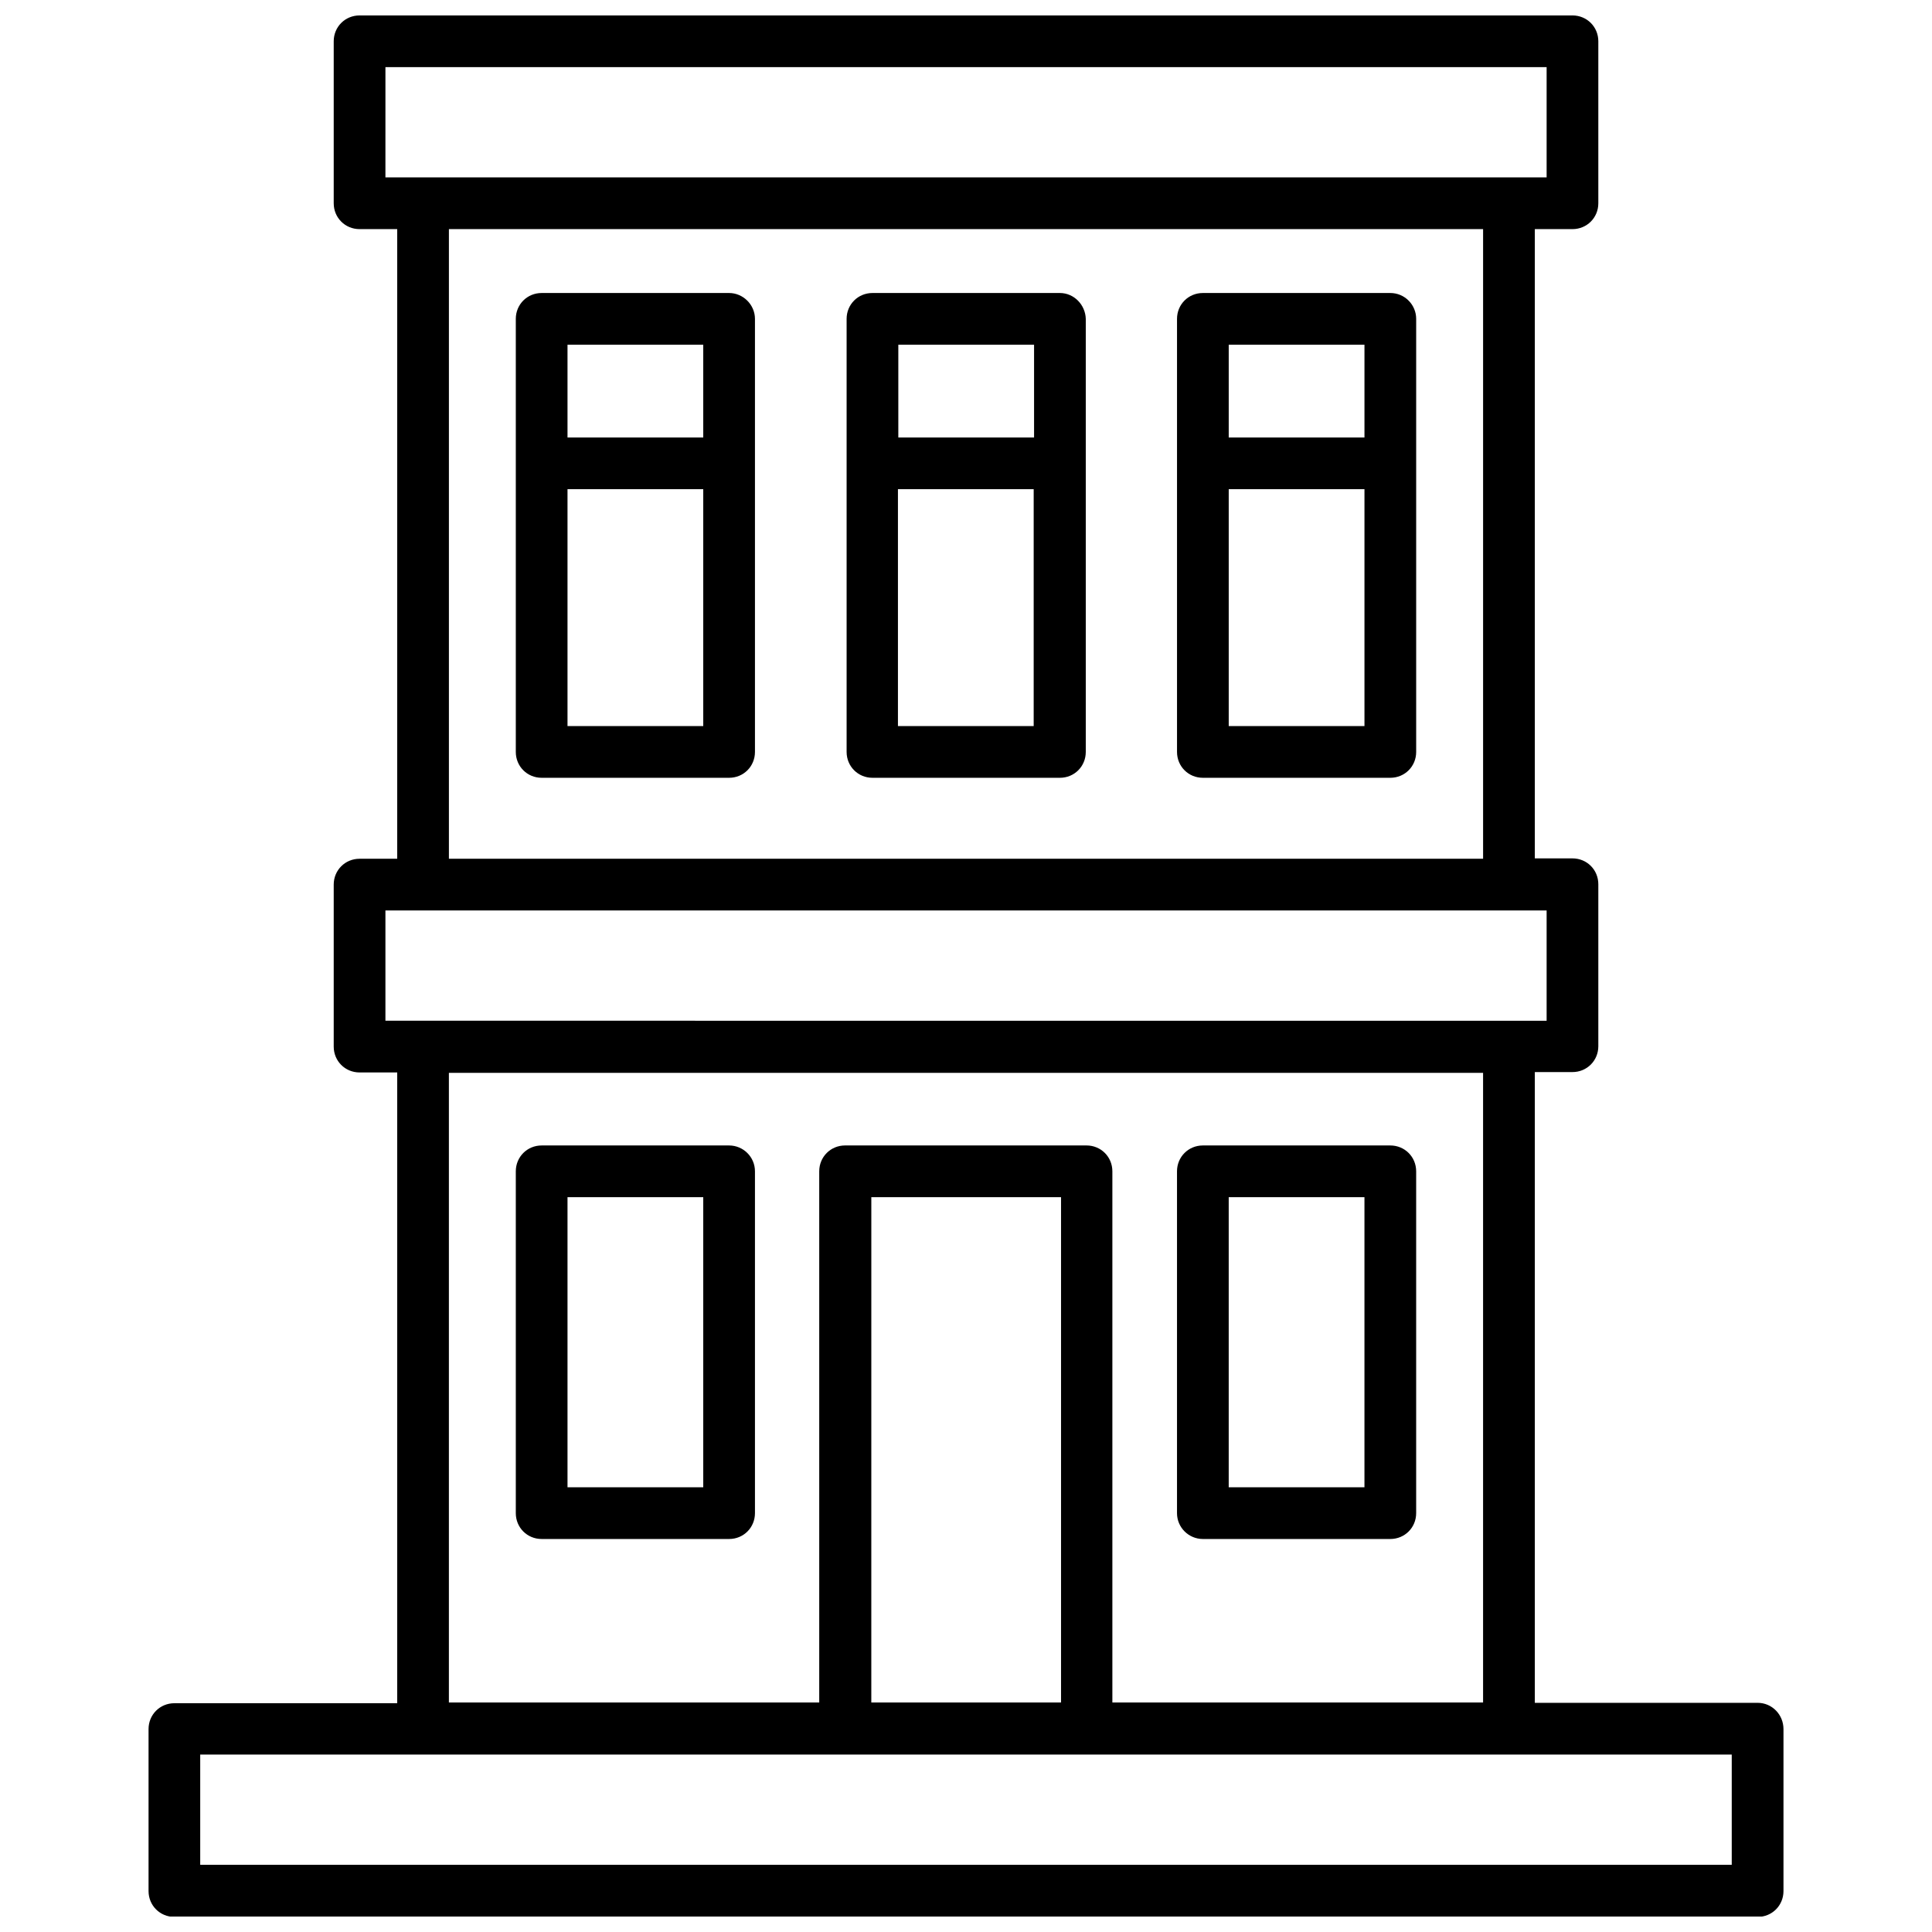
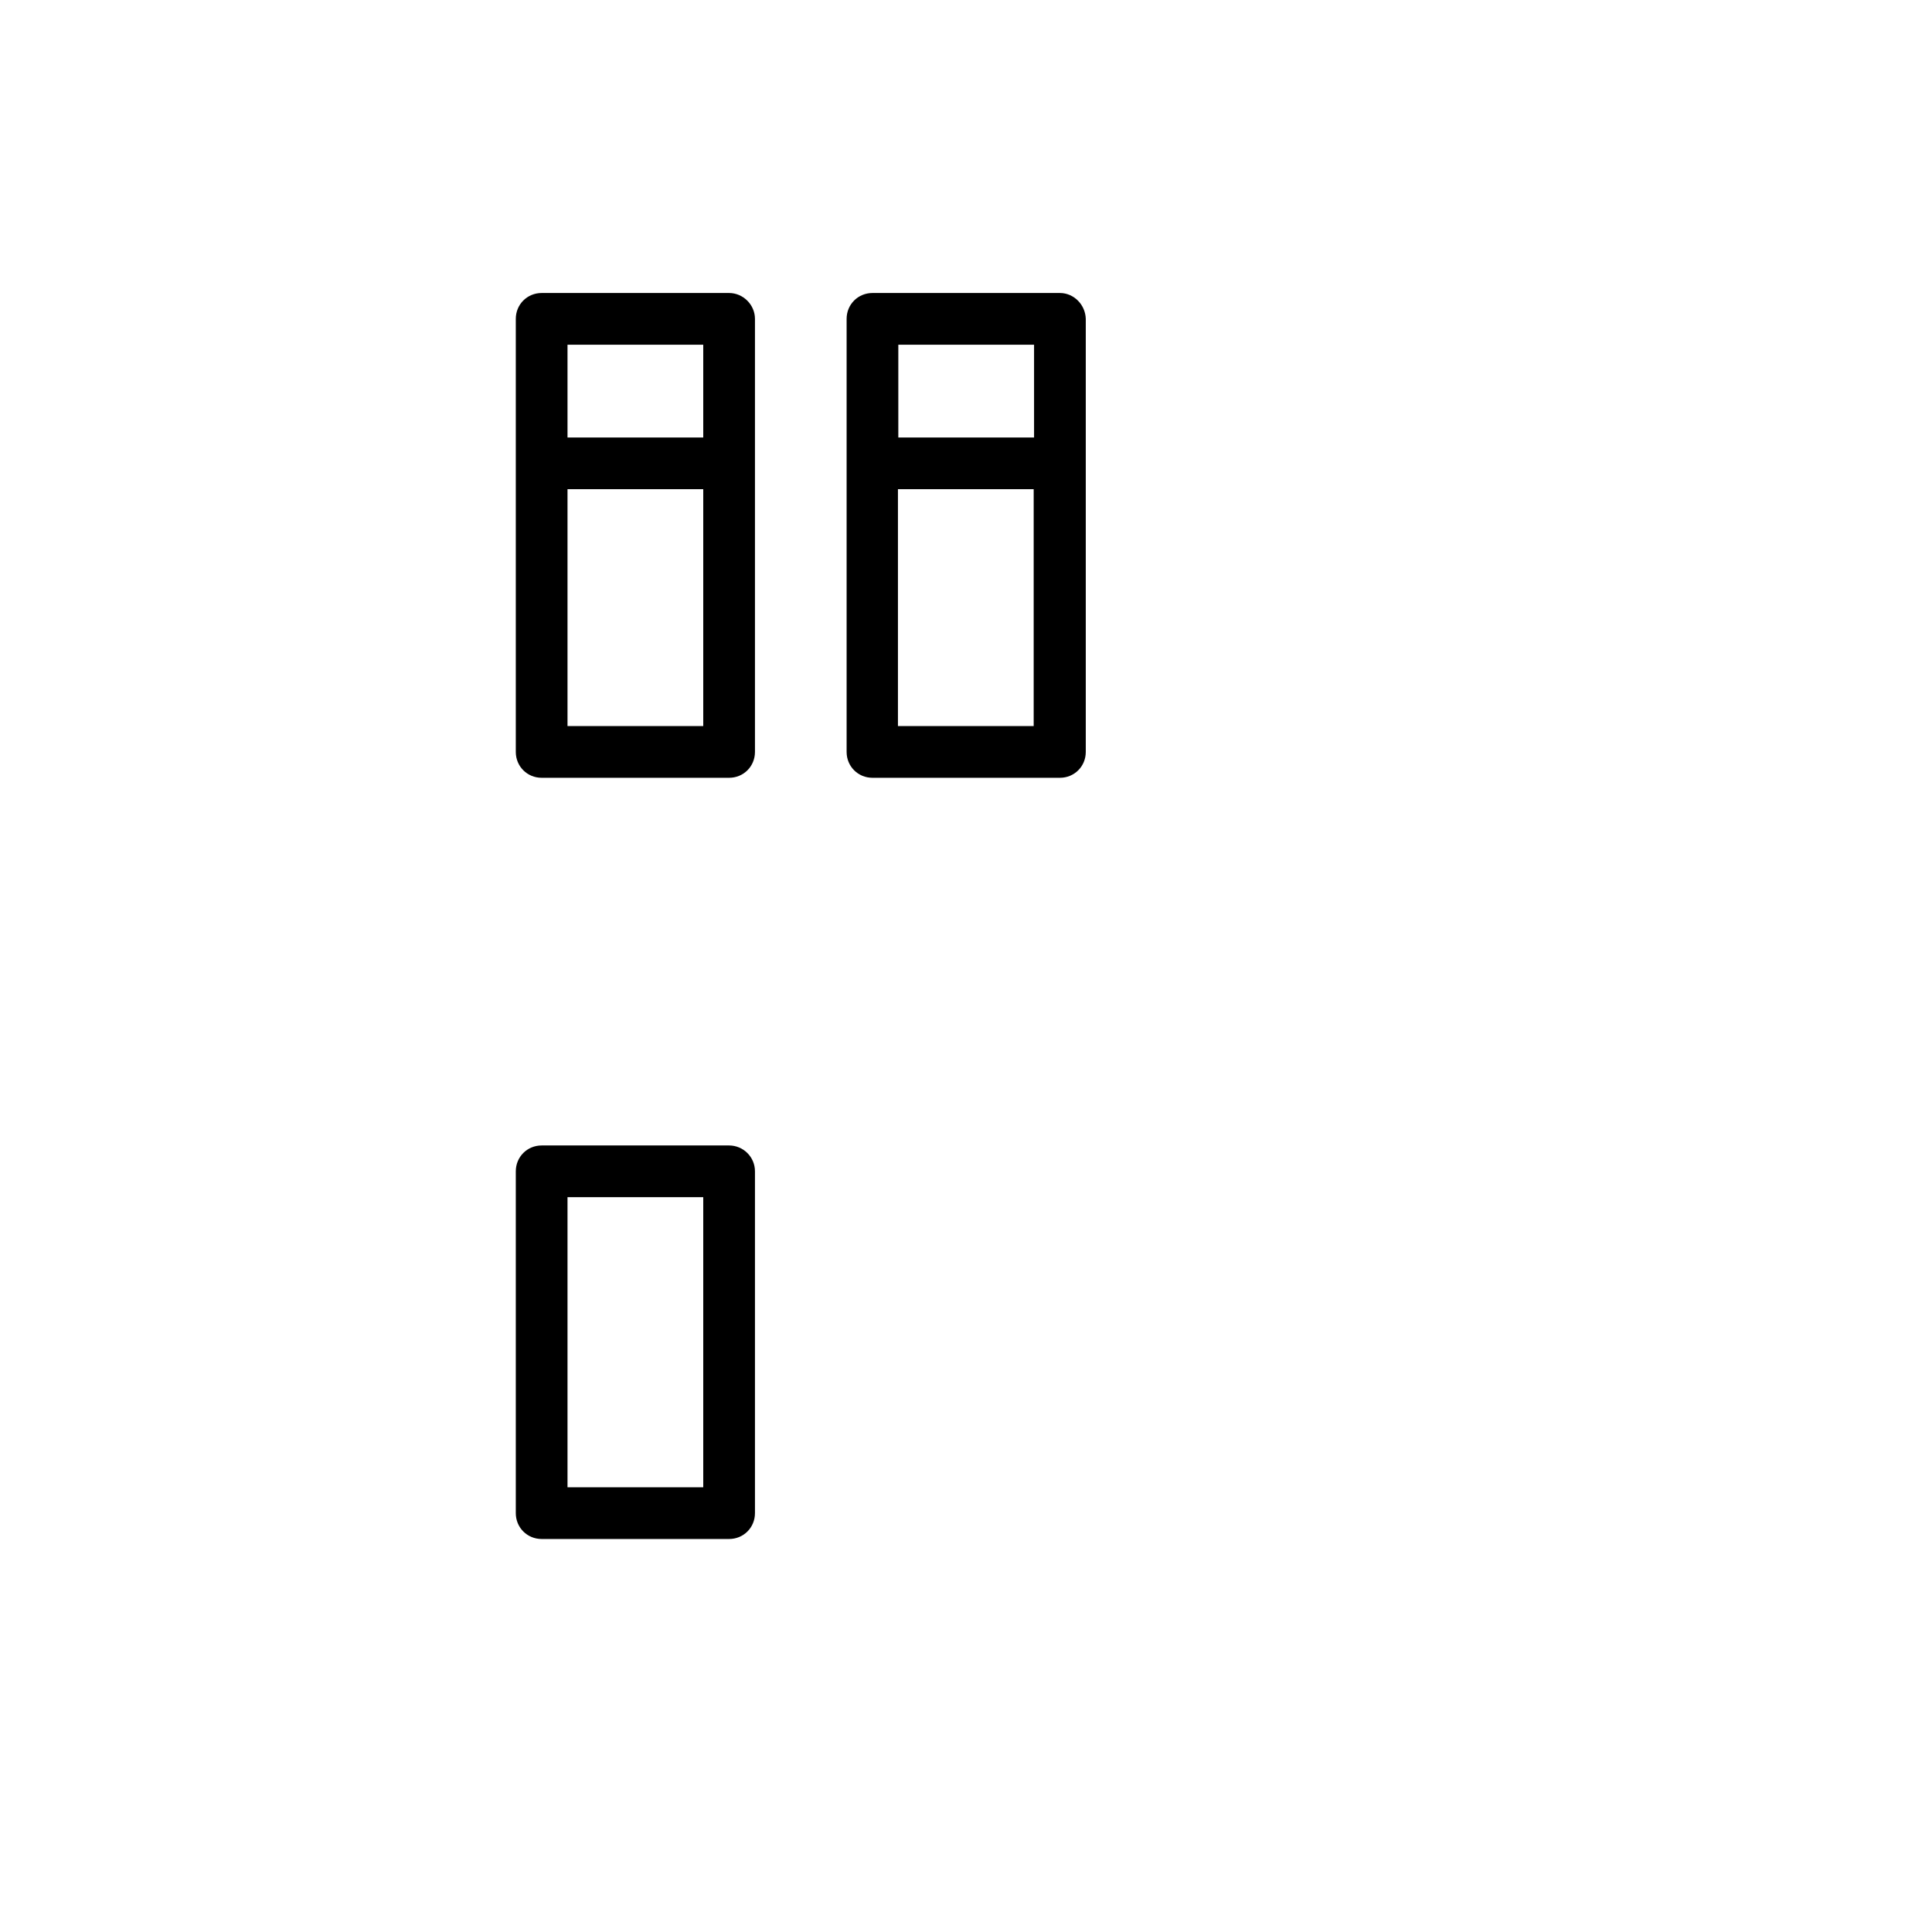
<svg xmlns="http://www.w3.org/2000/svg" width="800px" height="800px" version="1.1" viewBox="144 144 512 512">
  <defs>
    <clipPath id="a">
-       <path d="m183 148.09h434v503.81h-434z" />
-     </clipPath>
+       </clipPath>
  </defs>
  <g clip-path="url(#a)">
-     <path d="m609.79 595.27h-59.047v-167.16h9.977c3.828 0 6.852-3.023 6.852-6.852v-42.926c0-3.828-3.023-6.852-6.852-6.852h-9.977v-166.76h9.977c3.828 0 6.852-3.023 6.852-6.852v-42.926c0-3.828-3.023-6.852-6.852-6.852h-321.43c-3.828 0-6.852 3.023-6.852 6.852v42.926c0 3.828 3.023 6.852 6.852 6.852h9.977v166.86h-9.977c-3.828 0-6.852 3.023-6.852 6.852v42.926c0 3.828 3.023 6.852 6.852 6.852h9.977v167.16h-59.047c-3.828 0-6.852 3.023-6.852 6.852v42.926c0 3.828 3.023 6.852 6.852 6.852h419.57c3.828 0 6.852-3.023 6.852-6.852v-42.926c-0.004-3.832-3.027-6.957-6.856-6.957zm-363.65-433.48h307.73v29.223h-307.73c0.004 0 0.004-29.223 0.004-29.223zm16.824 42.926h274.07v166.86l-274.07-0.004zm-16.824 180.57h307.73v29.223l-307.73-0.004zm185.8 62.27h-63.984c-3.828 0-6.852 3.023-6.852 6.852v140.77h-98.145v-166.86h274.07v166.86h-98.242v-140.77c0-3.828-3.023-6.852-6.852-6.852zm-57.031 13.703h50.277v133.91h-50.281zm228.02 176.94h-405.87v-29.223h405.87z" />
-   </g>
+     </g>
  <path d="m337.22 221.65h-49.676c-3.828 0-6.852 3.023-6.852 6.852v114.77c0 3.828 3.023 6.852 6.852 6.852h49.676c3.828 0 6.852-3.023 6.852-6.852v-114.77c0-3.727-3.121-6.852-6.852-6.852zm-6.852 13.707v24.586h-35.973v-24.586zm-35.973 101.06v-62.773h35.973v62.773z" />
  <path d="m424.89 221.65h-49.676c-3.828 0-6.852 3.023-6.852 6.852v114.77c0 3.828 3.023 6.852 6.852 6.852h49.676c3.828 0 6.852-3.023 6.852-6.852v-114.77c-0.102-3.727-3.125-6.852-6.852-6.852zm-6.852 13.707v24.586h-35.973v-24.586zm-36.074 101.06v-62.773h35.973v62.773z" />
-   <path d="m512.45 221.65h-49.676c-3.828 0-6.852 3.023-6.852 6.852v114.77c0 3.828 3.023 6.852 6.852 6.852h49.676c3.828 0 6.852-3.023 6.852-6.852v-114.77c0-3.727-3.023-6.852-6.852-6.852zm-6.852 13.707v24.586h-35.973v-24.586zm-35.973 101.06v-62.773h35.973v62.773z" />
  <path d="m337.22 447.56h-49.676c-3.828 0-6.852 3.023-6.852 6.852v90.586c0 3.828 3.023 6.852 6.852 6.852h49.676c3.828 0 6.852-3.023 6.852-6.852v-90.586c0-3.828-3.121-6.852-6.852-6.852zm-6.852 90.586h-35.973v-76.883h35.973z" />
-   <path d="m462.77 551.85h49.676c3.828 0 6.852-3.023 6.852-6.852v-90.586c0-3.828-3.023-6.852-6.852-6.852h-49.676c-3.828 0-6.852 3.023-6.852 6.852v90.586c0 3.828 3.125 6.852 6.852 6.852zm6.852-90.586h35.973v76.883h-35.973z" />
</svg>